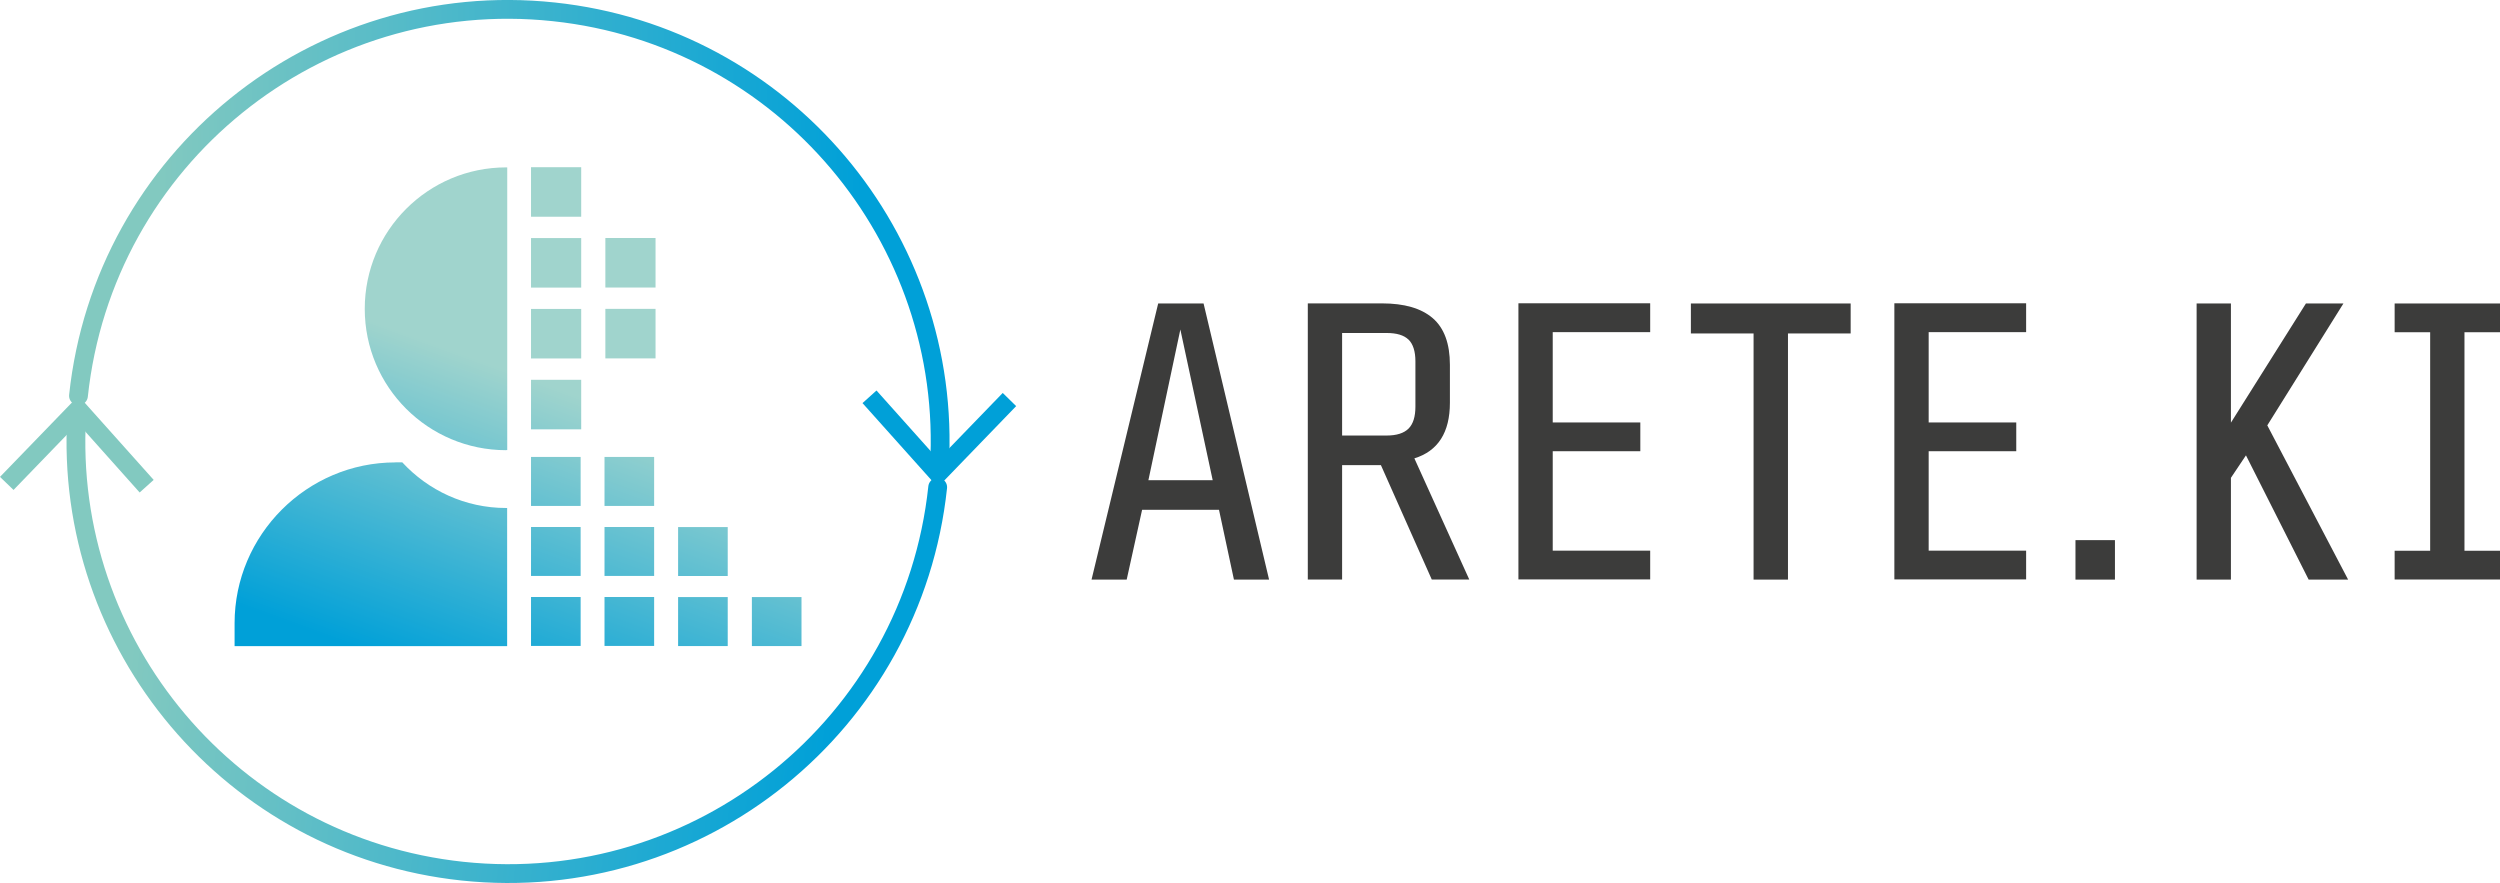
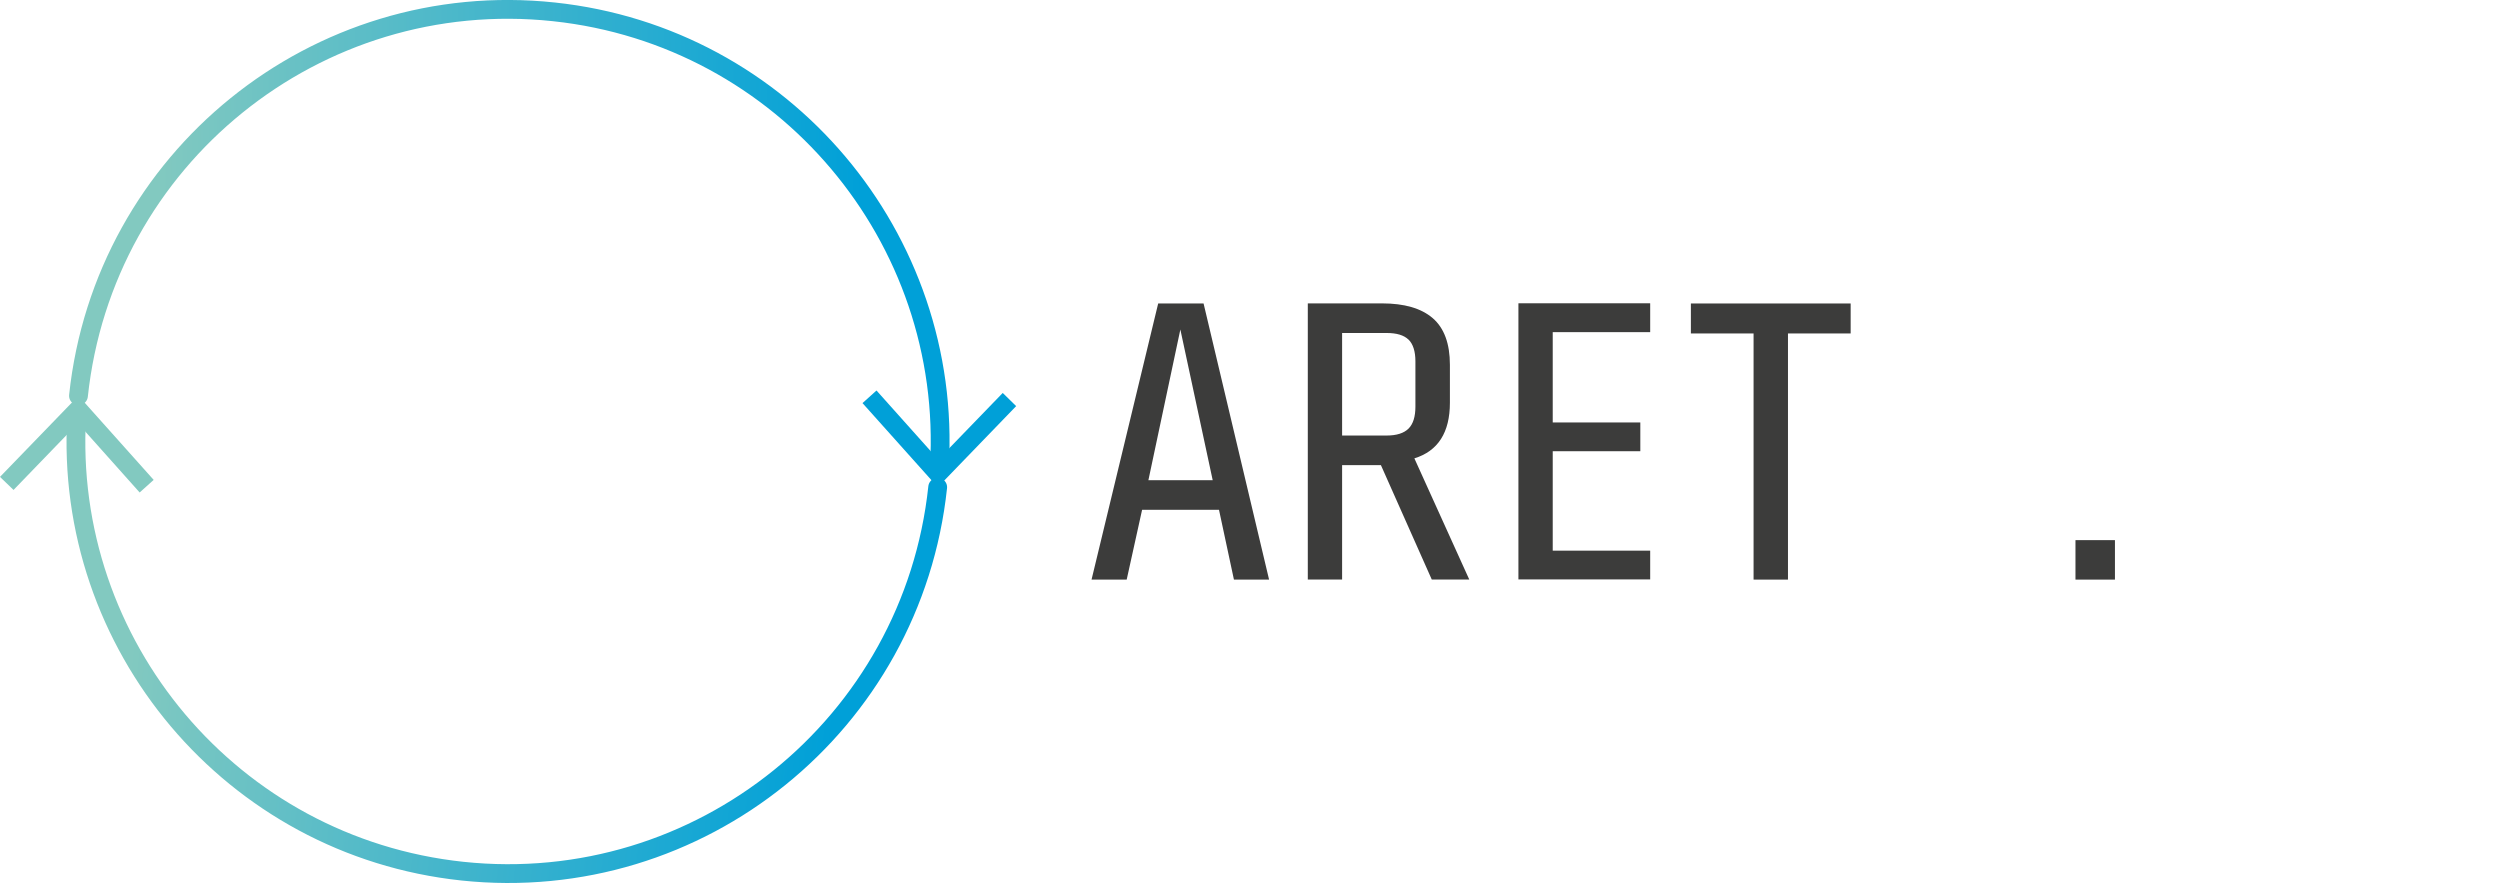
<svg xmlns="http://www.w3.org/2000/svg" xmlns:xlink="http://www.w3.org/1999/xlink" id="Ebene_1" viewBox="0 0 266 93.95">
  <defs>
    <style>.cls-1{stroke:url(#Neues_Verlaufsfeld_3-3);}.cls-1,.cls-2{fill:none;stroke-linecap:round;stroke-miterlimit:10;stroke-width:2px;}.cls-3{fill:#3c3c3b;}.cls-4{fill:url(#Neues_Verlaufsfeld_2);}.cls-5{fill:url(#Neues_Verlaufsfeld_3-2);}.cls-6{fill:url(#Neues_Verlaufsfeld_3-4);}.cls-2{stroke:url(#Neues_Verlaufsfeld_3);}</style>
    <linearGradient id="Neues_Verlaufsfeld_2" x1="11479.18" y1="21.28" x2="11499.87" y2="78.11" gradientTransform="translate(11550.58) rotate(-180) scale(1 -1)" gradientUnits="userSpaceOnUse">
      <stop offset=".38" stop-color="#a0d4cd" />
      <stop offset=".93" stop-color="#00a0d8" />
    </linearGradient>
    <linearGradient id="Neues_Verlaufsfeld_3" x1="4.97" y1="64.86" x2="98.33" y2="74.8" gradientUnits="userSpaceOnUse">
      <stop offset=".1" stop-color="#82c9c0" />
      <stop offset=".9" stop-color="#00a0d8" />
    </linearGradient>
    <linearGradient id="Neues_Verlaufsfeld_3-2" x1="6.79" y1="47.32" x2="100.2" y2="57.27" xlink:href="#Neues_Verlaufsfeld_3" />
    <linearGradient id="Neues_Verlaufsfeld_3-3" x1="7.35" y1="25.34" x2="101.04" y2="25.34" xlink:href="#Neues_Verlaufsfeld_3" />
    <linearGradient id="Neues_Verlaufsfeld_3-4" x1="7.35" y1="46.7" x2="101.04" y2="46.7" xlink:href="#Neues_Verlaufsfeld_3" />
  </defs>
  <g>
    <path class="cls-3" d="M121.52,54.24l-1.64,7.43h-3.74l7.09-29.38h4.83l6.97,29.38h-3.74l-1.59-7.43h-8.19Zm7.51-3.15l-3.44-16.03-3.4,16.03h6.84Z" />
    <path class="cls-3" d="M142.8,49.49v12.17h-3.65v-29.38h7.89c2.38,0,4.18,.52,5.4,1.57,1.22,1.05,1.83,2.71,1.83,4.97v4.03c0,3.16-1.26,5.14-3.78,5.92l5.84,12.89h-3.99l-5.41-12.17h-4.11Zm7.07-13.35c-.49-.48-1.27-.71-2.33-.71h-4.74v10.91h4.74c1.06,0,1.84-.25,2.33-.74,.49-.49,.73-1.27,.73-2.33v-4.83c0-1.06-.25-1.83-.73-2.31Z" />
    <path class="cls-3" d="M175.58,32.28v3.06h-10.37v9.61h9.32v3.06h-9.32v10.58h10.37v3.06h-14.02v-29.38h14.02Z" />
    <path class="cls-3" d="M186.58,61.67v-26.19h-6.67v-3.19h17v3.19h-6.67v26.19h-3.65Z" />
-     <path class="cls-3" d="M215.58,32.28v3.06h-10.37v9.61h9.32v3.06h-9.32v10.58h10.37v3.06h-14.02v-29.38h14.02Z" />
    <path class="cls-3" d="M225.03,57.47v4.2h-4.2v-4.2h4.2Z" />
-     <path class="cls-3" d="M237.37,50.84v10.83h-3.65v-29.38h3.65v12.68l7.98-12.68h3.99l-8.1,12.97,8.6,16.41h-4.2l-6.67-13.22-1.6,2.39Z" />
-     <path class="cls-3" d="M258.57,58.6v-23.25h-3.78v-3.06h11.21v3.06h-3.78v23.25h3.78v3.06h-11.21v-3.06h3.78Z" />
  </g>
-   <path class="cls-4" d="M42.07,49.19h.73c2.75,2.98,6.68,4.86,11.05,4.86,.04,0,.07,0,.11,0v14.7H24.96v-2.44c0-9.41,7.7-17.11,17.11-17.11Zm11.79-1.3s.07,0,.11,0V17.81s-.07,0-.11,0c-8.31,0-15.05,6.74-15.05,15.05,0,8.31,6.74,15.04,15.05,15.04Zm23.57,8.19h-5.28s0,5.21,0,5.21h5.28s0-5.21,0-5.21Zm7.85,7.45h-5.28s0,5.21,0,5.21h5.28s0-5.21,0-5.21Zm-7.85,0h-5.28s0,5.21,0,5.21h5.28s0-5.21,0-5.21Zm-13.11-9.7h5.28s0-5.21,0-5.21h-5.28s0,5.21,0,5.21Zm0,7.45h5.28s0-5.21,0-5.21h-5.28s0,5.21,0,5.21Zm-7.82,7.45h5.28s0-5.21,0-5.21h-5.28s0,5.21,0,5.21Zm7.82,0h5.28s0-5.21,0-5.21h-5.28s0,5.21,0,5.21Zm-7.82-7.45h5.28s0-5.21,0-5.21h-5.28s0,5.21,0,5.21Zm0-7.45h5.28s0-5.21,0-5.21h-5.28s0,5.21,0,5.21Zm5.34-20.96h-5.34s0,5.27,0,5.27h5.34s0-5.27,0-5.27Zm0,7.54h-5.34s0,5.27,0,5.27h5.34s0-5.27,0-5.27Zm0-15.08h-5.34s0,5.27,0,5.27h5.34s0-5.27,0-5.27Zm0-7.54h-5.34s0,5.27,0,5.27h5.34s0-5.27,0-5.27Zm7.91,15.07h-5.34s0,5.27,0,5.27h5.34s0-5.27,0-5.27Zm0-7.54h-5.34s0,5.27,0,5.27h5.34s0-5.27,0-5.27Z" />
  <g>
    <path class="cls-2" d="M99.77,51.84c-2.69,25.25-25.33,43.53-50.58,40.85-24.52-2.61-42.48-24.05-41.03-48.42" />
    <polygon class="cls-5" points="16.35 51.06 14.86 52.4 8.29 45.04 1.44 52.13 0 50.74 8.35 42.11 16.35 51.06" />
  </g>
  <g>
    <path class="cls-1" d="M99.95,49.68C101.41,25.31,83.45,3.87,58.93,1.26,33.68-1.43,11.04,16.86,8.35,42.11" />
    <polygon class="cls-6" points="108.12 43.21 106.69 41.81 99.83 48.9 93.26 41.55 91.77 42.89 99.78 51.84 108.12 43.21" />
  </g>
</svg>